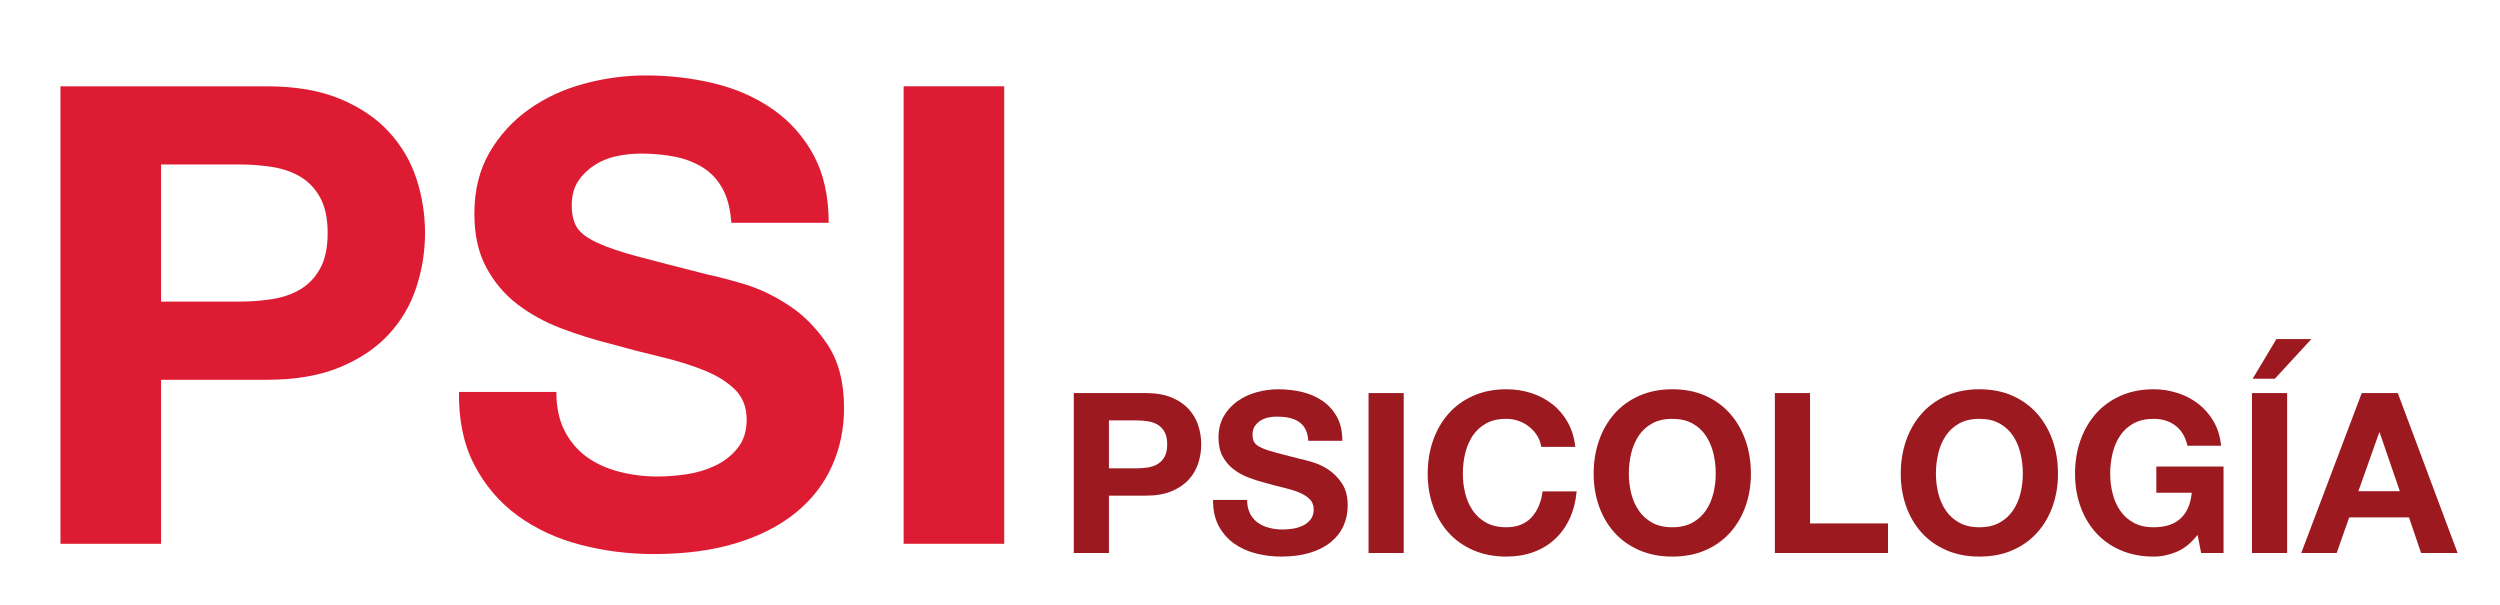
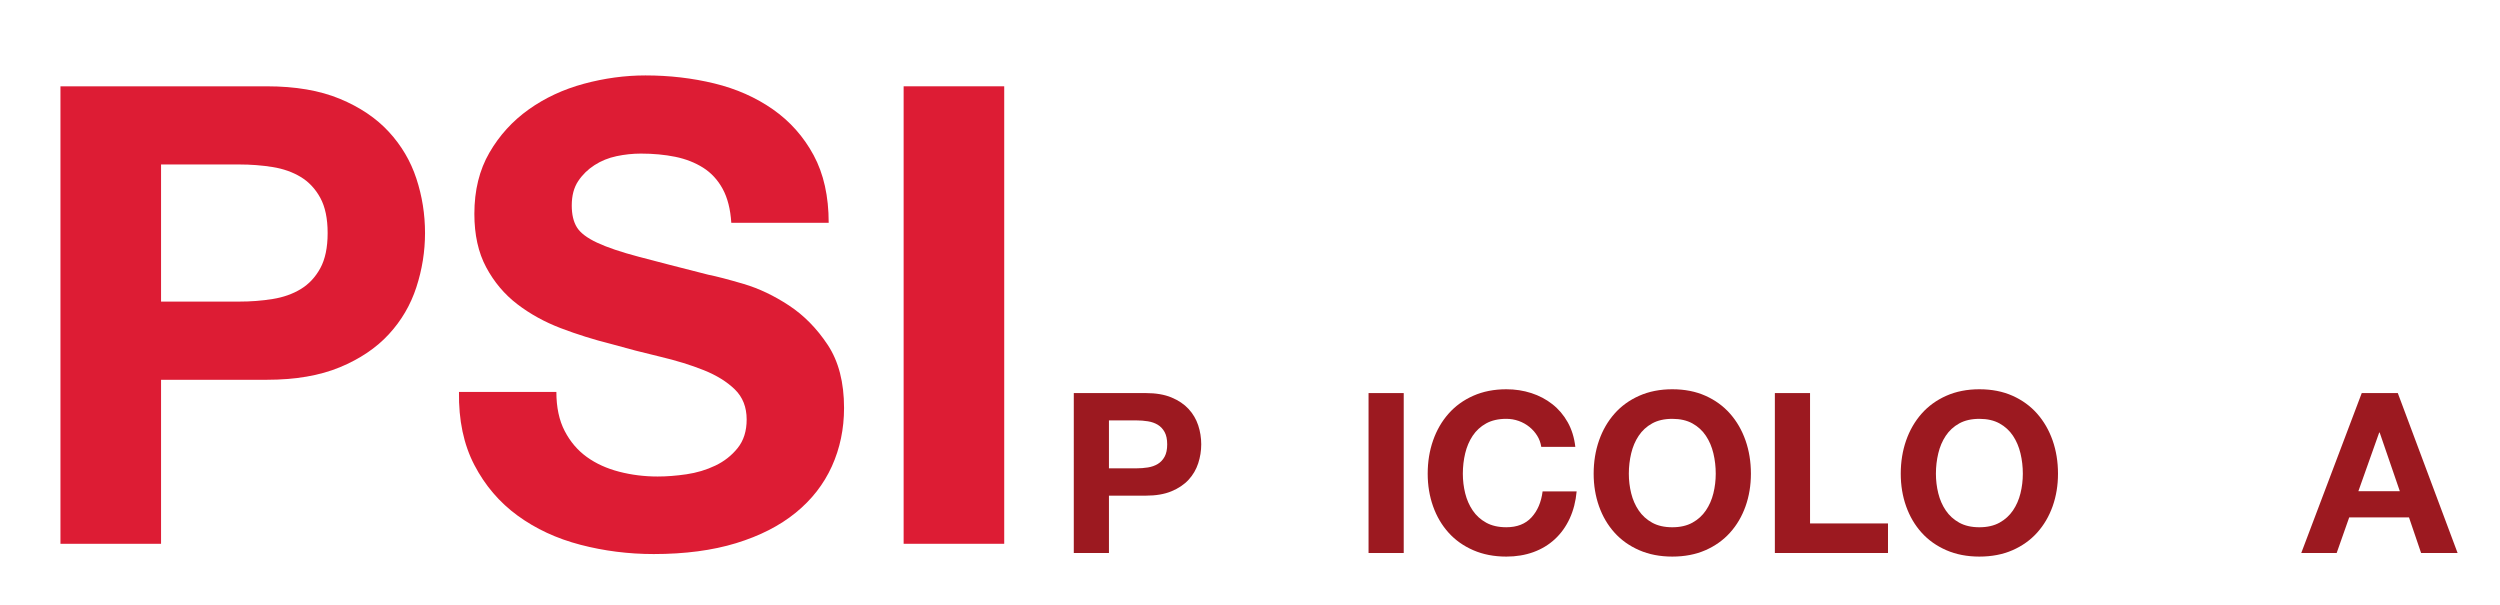
<svg xmlns="http://www.w3.org/2000/svg" version="1.1" id="Capa_2" x="0px" y="0px" width="370.803px" height="89.683px" viewBox="0 0 370.803 89.683" enable-background="new 0 0 370.803 89.683" xml:space="preserve">
  <path fill="#9C1920" d="M169.963,58.302c1.485,0,2.747,0.216,3.788,0.648c1.04,0.431,1.888,1.002,2.542,1.71  c0.652,0.709,1.127,1.518,1.428,2.427c0.299,0.908,0.448,1.85,0.448,2.823c0,0.953-0.149,1.888-0.448,2.807  c-0.3,0.919-0.775,1.733-1.428,2.442c-0.654,0.709-1.502,1.279-2.542,1.71c-1.041,0.433-2.303,0.648-3.788,0.648h-5.482v8.505  h-5.215V58.302H169.963z M168.534,69.464c0.597,0,1.174-0.044,1.728-0.132c0.554-0.089,1.041-0.262,1.462-0.516  c0.419-0.254,0.757-0.614,1.013-1.08c0.255-0.464,0.383-1.074,0.383-1.826s-0.128-1.362-0.383-1.828  c-0.255-0.465-0.594-0.825-1.013-1.079c-0.421-0.253-0.909-0.428-1.462-0.515c-0.554-0.09-1.13-0.134-1.728-0.134h-4.054v7.109  H168.534z" />
-   <path fill="#9C1920" d="M185.411,76.176c0.288,0.555,0.669,1.002,1.146,1.345c0.478,0.346,1.036,0.599,1.679,0.765  c0.641,0.166,1.305,0.25,1.992,0.25c0.465,0,0.963-0.04,1.495-0.116c0.532-0.077,1.031-0.228,1.496-0.45  c0.465-0.221,0.853-0.524,1.162-0.913c0.311-0.387,0.467-0.88,0.467-1.479c0-0.641-0.206-1.163-0.616-1.561  c-0.409-0.399-0.946-0.732-1.609-0.998c-0.666-0.265-1.419-0.497-2.26-0.695c-0.842-0.201-1.695-0.422-2.56-0.666  c-0.886-0.222-1.749-0.492-2.59-0.813c-0.843-0.32-1.595-0.736-2.259-1.246c-0.664-0.509-1.202-1.147-1.612-1.91  c-0.41-0.765-0.614-1.689-0.614-2.775c0-1.216,0.259-2.275,0.78-3.172c0.521-0.897,1.201-1.644,2.043-2.242  c0.842-0.599,1.794-1.041,2.858-1.33c1.062-0.287,2.126-0.431,3.188-0.431c1.241,0,2.431,0.139,3.572,0.414  c1.141,0.278,2.154,0.728,3.041,1.347c0.884,0.62,1.587,1.41,2.108,2.376c0.521,0.961,0.782,2.13,0.782,3.504h-5.051  c-0.044-0.708-0.193-1.294-0.447-1.761c-0.255-0.464-0.594-0.831-1.014-1.097c-0.421-0.266-0.904-0.453-1.445-0.564  c-0.543-0.111-1.134-0.166-1.778-0.166c-0.421,0-0.841,0.045-1.262,0.135c-0.42,0.087-0.803,0.242-1.146,0.463  c-0.344,0.222-0.626,0.498-0.848,0.831c-0.22,0.332-0.333,0.752-0.333,1.263c0,0.464,0.089,0.842,0.266,1.129  c0.178,0.288,0.526,0.555,1.047,0.797c0.521,0.245,1.24,0.488,2.159,0.731s2.121,0.555,3.605,0.931  c0.442,0.089,1.056,0.249,1.843,0.481c0.785,0.233,1.567,0.604,2.343,1.112c0.774,0.51,1.444,1.191,2.01,2.045  c0.563,0.853,0.846,1.942,0.846,3.271c0,1.085-0.21,2.092-0.631,3.023c-0.421,0.93-1.048,1.732-1.877,2.408  c-0.83,0.676-1.86,1.201-3.091,1.579c-1.228,0.377-2.651,0.564-4.267,0.564c-1.309,0-2.574-0.161-3.804-0.482  c-1.23-0.319-2.315-0.825-3.257-1.51c-0.941-0.688-1.688-1.563-2.242-2.626c-0.554-1.063-0.82-2.325-0.797-3.786h5.049  C184.979,74.946,185.123,75.621,185.411,76.176" />
  <rect x="202.985" y="58.302" fill="#9C1920" width="5.217" height="23.721" />
  <path fill="#9C1920" d="M228.001,64.63c-0.31-0.498-0.697-0.935-1.162-1.311c-0.464-0.378-0.991-0.67-1.578-0.882  c-0.587-0.21-1.201-0.315-1.844-0.315c-1.174,0-2.171,0.228-2.989,0.681c-0.821,0.454-1.485,1.065-1.994,1.827  c-0.51,0.765-0.88,1.635-1.114,2.607c-0.232,0.977-0.349,1.983-0.349,3.024c0,0.996,0.117,1.966,0.349,2.908  c0.234,0.941,0.604,1.788,1.114,2.541c0.508,0.752,1.172,1.357,1.994,1.811c0.818,0.454,1.815,0.682,2.989,0.682  c1.596,0,2.84-0.487,3.737-1.463c0.896-0.975,1.446-2.259,1.646-3.854h5.05c-0.133,1.484-0.479,2.824-1.03,4.021  c-0.554,1.196-1.286,2.215-2.192,3.056c-0.908,0.842-1.973,1.484-3.188,1.927c-1.219,0.443-2.559,0.665-4.021,0.665  c-1.817,0-3.45-0.316-4.9-0.947c-1.452-0.631-2.676-1.5-3.671-2.607c-0.998-1.109-1.761-2.409-2.293-3.904  c-0.531-1.495-0.797-3.106-0.797-4.834c0-1.771,0.267-3.416,0.797-4.933c0.532-1.518,1.295-2.841,2.293-3.971  c0.996-1.13,2.22-2.016,3.671-2.658c1.45-0.642,3.083-0.964,4.9-0.964c1.307,0,2.542,0.189,3.705,0.565  c1.161,0.377,2.202,0.924,3.121,1.646c0.92,0.72,1.679,1.61,2.276,2.672c0.599,1.064,0.976,2.283,1.132,3.656h-5.051  C228.511,65.677,228.312,65.129,228.001,64.63" />
  <path fill="#9C1920" d="M237.171,65.329c0.531-1.518,1.296-2.841,2.293-3.971c0.997-1.131,2.22-2.016,3.671-2.658  c1.45-0.642,3.083-0.964,4.9-0.964c1.84,0,3.479,0.322,4.917,0.964c1.439,0.643,2.659,1.527,3.654,2.658  c0.998,1.13,1.761,2.453,2.293,3.971c0.53,1.517,0.798,3.161,0.798,4.933c0,1.729-0.268,3.34-0.798,4.834  c-0.532,1.496-1.295,2.795-2.293,3.903c-0.995,1.108-2.215,1.978-3.654,2.608c-1.438,0.631-3.077,0.947-4.917,0.947  c-1.817,0-3.45-0.316-4.9-0.947c-1.451-0.631-2.674-1.5-3.671-2.608s-1.762-2.407-2.293-3.903c-0.53-1.494-0.798-3.105-0.798-4.834  C236.374,68.49,236.641,66.846,237.171,65.329 M241.94,73.169c0.231,0.942,0.603,1.789,1.114,2.542  c0.509,0.752,1.172,1.356,1.993,1.811c0.816,0.454,1.815,0.682,2.988,0.682c1.174,0,2.169-0.228,2.989-0.682  c0.819-0.454,1.486-1.059,1.993-1.811c0.51-0.753,0.883-1.6,1.114-2.542c0.232-0.941,0.349-1.911,0.349-2.907  c0-1.04-0.116-2.049-0.349-3.024c-0.231-0.973-0.604-1.843-1.114-2.607c-0.507-0.763-1.174-1.373-1.993-1.828  c-0.82-0.453-1.815-0.68-2.989-0.68c-1.173,0-2.172,0.227-2.988,0.68c-0.821,0.455-1.484,1.065-1.993,1.828  c-0.512,0.765-0.883,1.635-1.114,2.607c-0.232,0.976-0.35,1.984-0.35,3.024C241.59,71.258,241.708,72.228,241.94,73.169" />
  <polygon fill="#9C1920" points="268.468,58.301 268.468,77.637 280.029,77.637 280.029,82.021 263.25,82.021 263.25,58.301 " />
  <path fill="#9C1920" d="M282.719,65.329c0.533-1.518,1.297-2.841,2.293-3.971c0.998-1.131,2.222-2.016,3.671-2.658  c1.45-0.642,3.085-0.964,4.9-0.964c1.84,0,3.479,0.322,4.918,0.964c1.44,0.643,2.658,1.527,3.655,2.658  c0.995,1.13,1.759,2.453,2.292,3.971c0.53,1.517,0.797,3.161,0.797,4.933c0,1.729-0.267,3.34-0.797,4.834  c-0.533,1.496-1.297,2.795-2.292,3.903c-0.997,1.108-2.215,1.978-3.655,2.608c-1.439,0.631-3.078,0.947-4.918,0.947  c-1.815,0-3.45-0.316-4.9-0.947c-1.449-0.631-2.673-1.5-3.671-2.608c-0.996-1.108-1.76-2.407-2.293-3.903  c-0.53-1.494-0.797-3.105-0.797-4.834C281.922,68.49,282.189,66.846,282.719,65.329 M287.489,73.169  c0.232,0.942,0.602,1.789,1.112,2.542c0.51,0.752,1.174,1.356,1.994,1.811c0.818,0.454,1.814,0.682,2.988,0.682  s2.171-0.228,2.99-0.682c0.82-0.454,1.484-1.059,1.994-1.811c0.508-0.753,0.881-1.6,1.112-2.542c0.233-0.941,0.35-1.911,0.35-2.907  c0-1.04-0.116-2.049-0.35-3.024c-0.231-0.973-0.604-1.843-1.112-2.607c-0.51-0.763-1.174-1.373-1.994-1.828  c-0.819-0.453-1.816-0.68-2.99-0.68s-2.17,0.227-2.988,0.68c-0.82,0.455-1.484,1.065-1.994,1.828  c-0.511,0.765-0.88,1.635-1.112,2.607c-0.234,0.976-0.351,1.984-0.351,3.024C287.138,71.258,287.254,72.228,287.489,73.169" />
-   <path fill="#9C1920" d="M322.854,81.84c-1.129,0.477-2.271,0.715-3.422,0.715c-1.817,0-3.45-0.316-4.9-0.947s-2.673-1.5-3.672-2.608  c-0.995-1.107-1.76-2.408-2.292-3.901c-0.533-1.497-0.797-3.108-0.797-4.835c0-1.771,0.264-3.417,0.797-4.934  c0.532-1.518,1.297-2.842,2.292-3.972c0.999-1.13,2.222-2.015,3.672-2.657c1.45-0.642,3.083-0.963,4.9-0.963  c1.217,0,2.397,0.183,3.538,0.548c1.141,0.366,2.17,0.902,3.09,1.611c0.918,0.709,1.678,1.585,2.275,2.624  c0.6,1.041,0.964,2.239,1.098,3.59h-4.985c-0.309-1.331-0.909-2.327-1.792-2.991c-0.888-0.664-1.961-0.997-3.224-0.997  c-1.176,0-2.173,0.227-2.989,0.68c-0.821,0.455-1.485,1.065-1.994,1.828c-0.51,0.765-0.881,1.635-1.112,2.608  c-0.233,0.975-0.351,1.982-0.351,3.024c0,0.996,0.117,1.966,0.351,2.906c0.231,0.941,0.603,1.789,1.112,2.542  c0.509,0.752,1.173,1.356,1.994,1.81c0.816,0.455,1.813,0.683,2.989,0.683c1.728,0,3.062-0.438,4.003-1.313  c0.942-0.875,1.489-2.143,1.645-3.804h-5.25v-3.887h9.968v12.822h-3.322l-0.531-2.69C325.013,80.529,323.983,81.365,322.854,81.84" />
-   <path fill="#9C1920" d="M339.232,82.021h-5.216V58.301h5.216V82.021z M337.638,50.294l-3.521,5.881h3.288l5.417-5.881H337.638z" />
  <path fill="#9C1920" d="M355.644,58.301l8.87,23.721H359.1l-1.795-5.281h-8.869l-1.86,5.281h-5.251l8.971-23.721H355.644z   M355.944,72.853l-2.99-8.704h-0.066l-3.091,8.704H355.944z" />
  <path fill="#DD1C34" d="M39.567,12.802c4.244,0,7.855,0.618,10.835,1.852c2.977,1.235,5.399,2.868,7.269,4.895  c1.869,2.029,3.232,4.34,4.087,6.938c0.855,2.597,1.283,5.289,1.283,8.077c0,2.724-0.427,5.402-1.283,8.031  c-0.855,2.63-2.218,4.958-4.087,6.983c-1.869,2.029-4.292,3.661-7.269,4.895c-2.98,1.236-6.591,1.855-10.835,1.855h-15.68v24.327  H8.967V12.802H39.567z M35.48,44.732c1.71,0,3.358-0.125,4.942-0.38c1.583-0.251,2.978-0.743,4.182-1.472  c1.202-0.729,2.169-1.759,2.898-3.09c0.728-1.33,1.094-3.072,1.094-5.227c0-2.152-0.366-3.896-1.094-5.227  c-0.729-1.33-1.696-2.359-2.898-3.089c-1.205-0.727-2.599-1.219-4.182-1.473c-1.584-0.252-3.232-0.379-4.942-0.379H23.887v20.336  H35.48z" />
  <path fill="#DD1C34" d="M83.756,63.929c0.823,1.586,1.917,2.867,3.278,3.849c1.363,0.984,2.962,1.711,4.8,2.187  c1.836,0.477,3.737,0.712,5.702,0.712c1.33,0,2.756-0.108,4.276-0.33s2.947-0.649,4.277-1.284c1.33-0.633,2.438-1.505,3.325-2.613  c0.887-1.108,1.331-2.52,1.331-4.23c0-1.836-0.587-3.325-1.758-4.465c-1.174-1.142-2.708-2.091-4.609-2.852  c-1.901-0.76-4.055-1.425-6.462-1.996c-2.408-0.569-4.847-1.2-7.317-1.9c-2.535-0.633-5.006-1.41-7.413-2.327  c-2.408-0.919-4.562-2.107-6.463-3.565c-1.9-1.455-3.436-3.278-4.608-5.464c-1.173-2.185-1.758-4.83-1.758-7.935  c0-3.483,0.744-6.51,2.234-9.076c1.488-2.566,3.435-4.704,5.844-6.416c2.407-1.711,5.132-2.978,8.172-3.801  c3.042-0.821,6.083-1.235,9.124-1.235c3.546,0,6.952,0.396,10.216,1.188c3.261,0.793,6.16,2.077,8.695,3.849  c2.534,1.775,4.546,4.039,6.036,6.796c1.487,2.754,2.233,6.097,2.233,10.025h-14.446c-0.127-2.027-0.555-3.706-1.282-5.037  c-0.729-1.331-1.695-2.375-2.898-3.137c-1.205-0.76-2.583-1.296-4.134-1.615c-1.554-0.315-3.248-0.475-5.085-0.475  c-1.205,0-2.408,0.127-3.611,0.38c-1.205,0.254-2.297,0.699-3.278,1.331c-0.983,0.633-1.792,1.426-2.424,2.375  c-0.634,0.951-0.95,2.154-0.95,3.611c0,1.332,0.251,2.409,0.759,3.233c0.507,0.823,1.505,1.583,2.994,2.279  c1.488,0.698,3.548,1.396,6.177,2.091c2.628,0.698,6.067,1.585,10.312,2.662c1.266,0.253,3.024,0.712,5.274,1.377  c2.248,0.665,4.48,1.727,6.699,3.185c2.217,1.457,4.135,3.406,5.75,5.844c1.616,2.44,2.423,5.56,2.423,9.36  c0,3.104-0.603,5.988-1.805,8.649c-1.204,2.66-2.993,4.959-5.368,6.89c-2.376,1.934-5.323,3.438-8.839,4.514  c-3.516,1.076-7.588,1.615-12.212,1.615c-3.739,0-7.365-0.458-10.881-1.378c-3.516-0.917-6.622-2.359-9.314-4.324  c-2.692-1.963-4.831-4.467-6.414-7.507c-1.584-3.041-2.345-6.652-2.281-10.835h14.445C82.521,60.412,82.933,62.346,83.756,63.929" />
  <rect x="134.028" y="12.801" fill="#DD1C34" width="14.919" height="67.854" />
</svg>